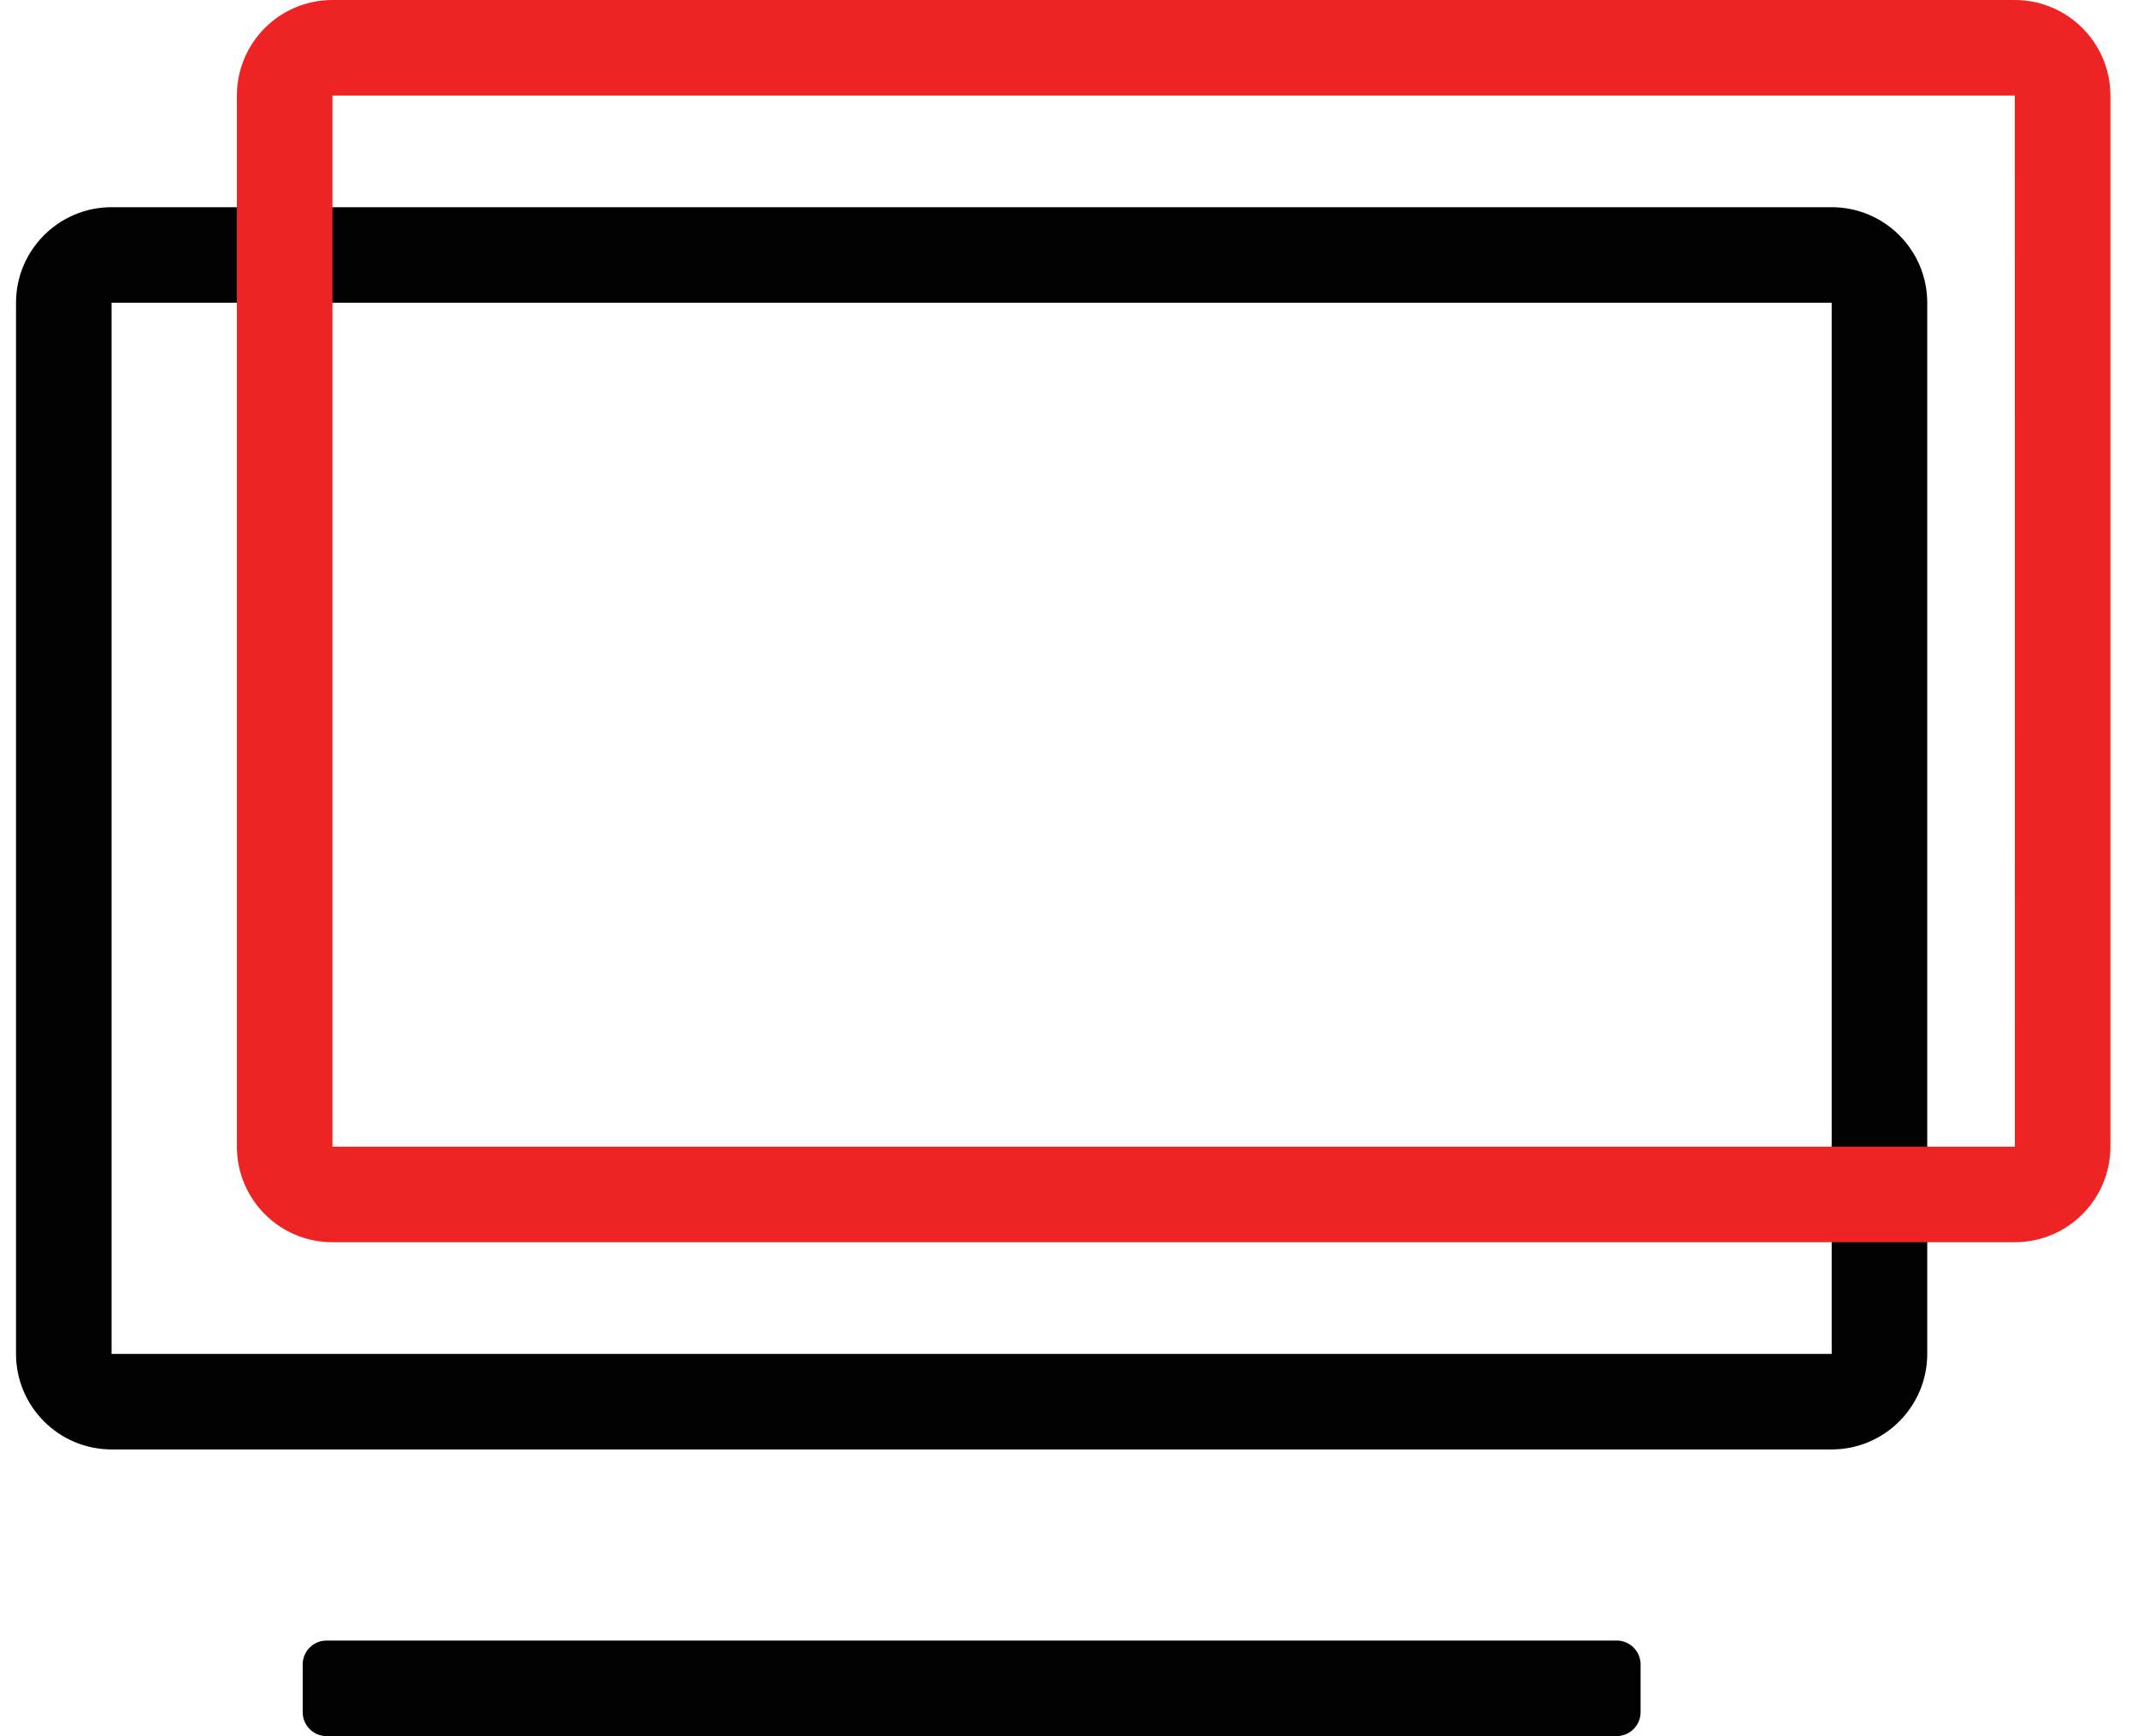
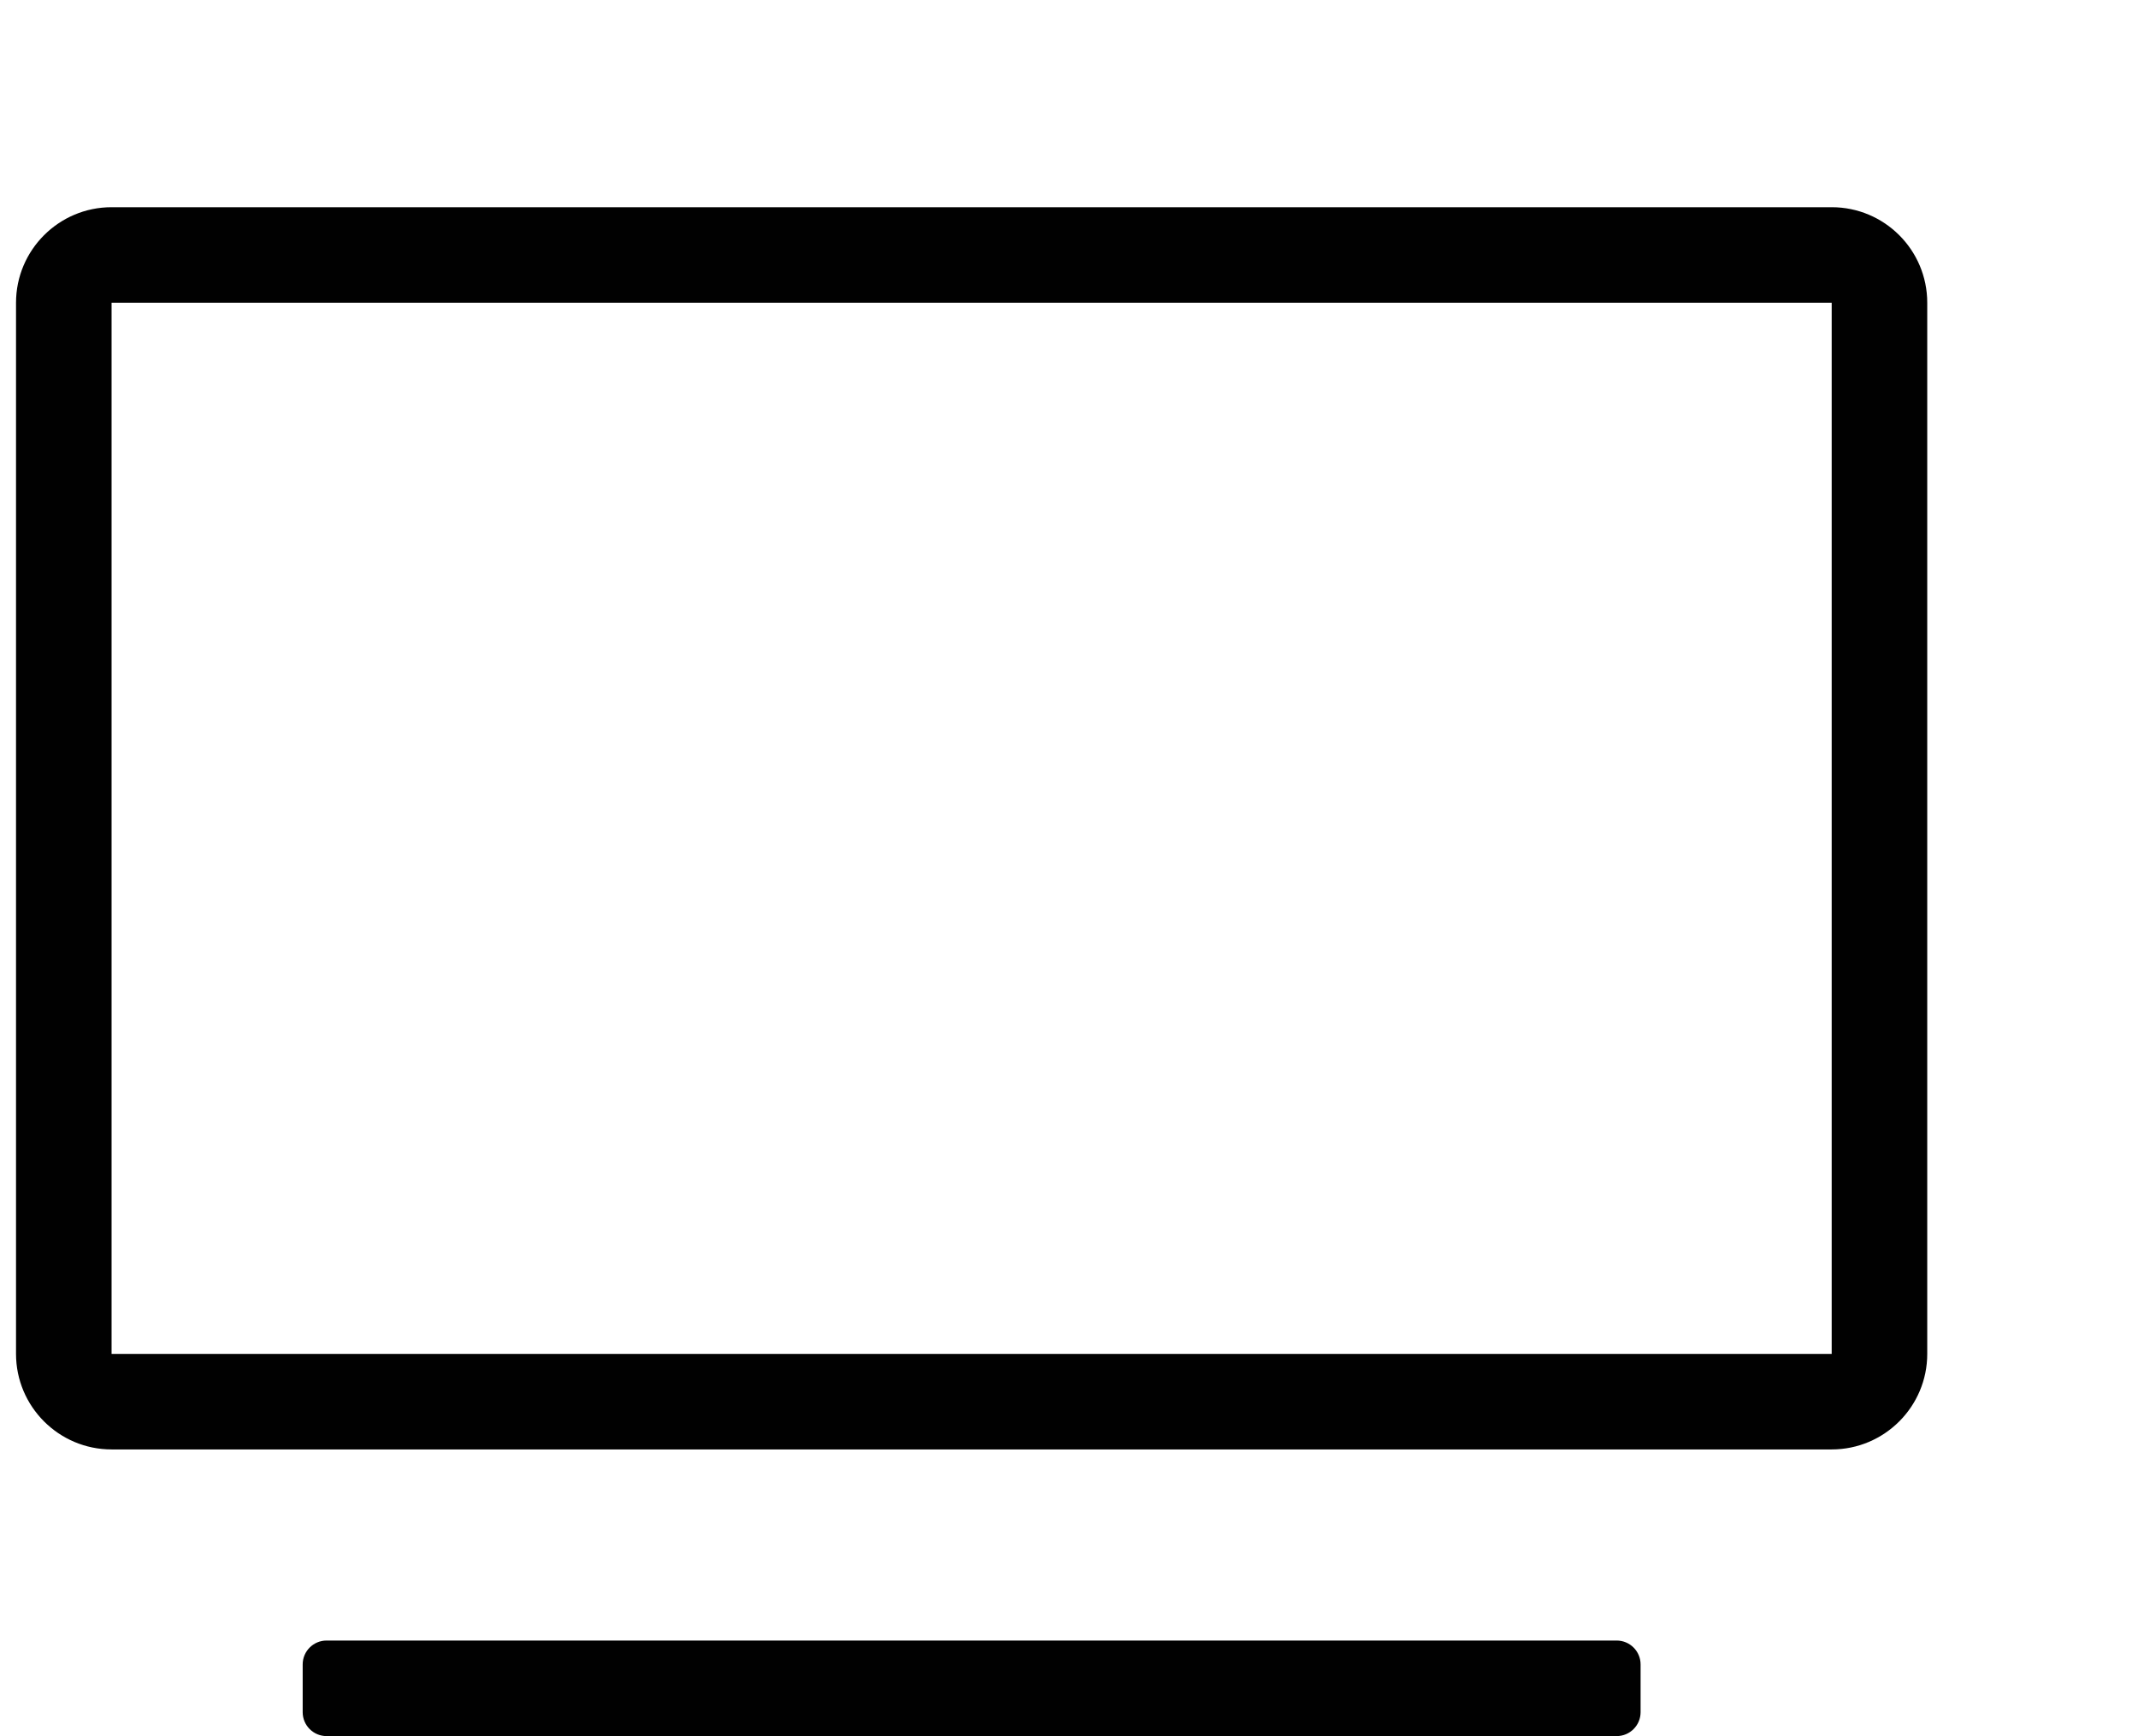
<svg xmlns="http://www.w3.org/2000/svg" version="1.1" id="Layer_1" x="0px" y="0px" viewBox="0 0 253.51 205.86" style="enable-background:new 0 0 253.51 205.86;" xml:space="preserve">
  <style type="text/css">
	.st0{enable-background:new    ;}
	.st1{fill:#010101;}
	.st2{fill:#EE2424;}
</style>
  <g class="st0">
    <path class="st1" d="M228.52,35.9v124.64c0,6.25-5.08,11.33-11.33,11.33H13.23c-6.25,0-11.33-5.08-11.33-11.33V35.9   c0-6.25,5.08-11.33,11.33-11.33h203.96C223.44,24.57,228.52,29.64,228.52,35.9z M217.19,35.9H13.23v124.64h203.96V35.9z    M194.53,197.36v5.67c0,1.56-1.27,2.83-2.83,2.83H38.72c-1.56,0-2.83-1.27-2.83-2.83v-5.67c0-1.56,1.27-2.83,2.83-2.83h152.97   C193.26,194.53,194.53,195.8,194.53,197.36z" />
  </g>
-   <path class="st2" d="M250.24,11.33v124.64c-0.01,6.26-5.07,11.32-11.33,11.33H39.42c-6.26,0-11.33-5.07-11.33-11.33l0,0V11.33  C28.09,5.07,33.16,0,39.42,0c0,0,0,0,0,0h199.49C245.16,0.01,250.23,5.07,250.24,11.33z M238.9,11.33H39.42v124.64h199.49  L238.9,11.33z" />
</svg>